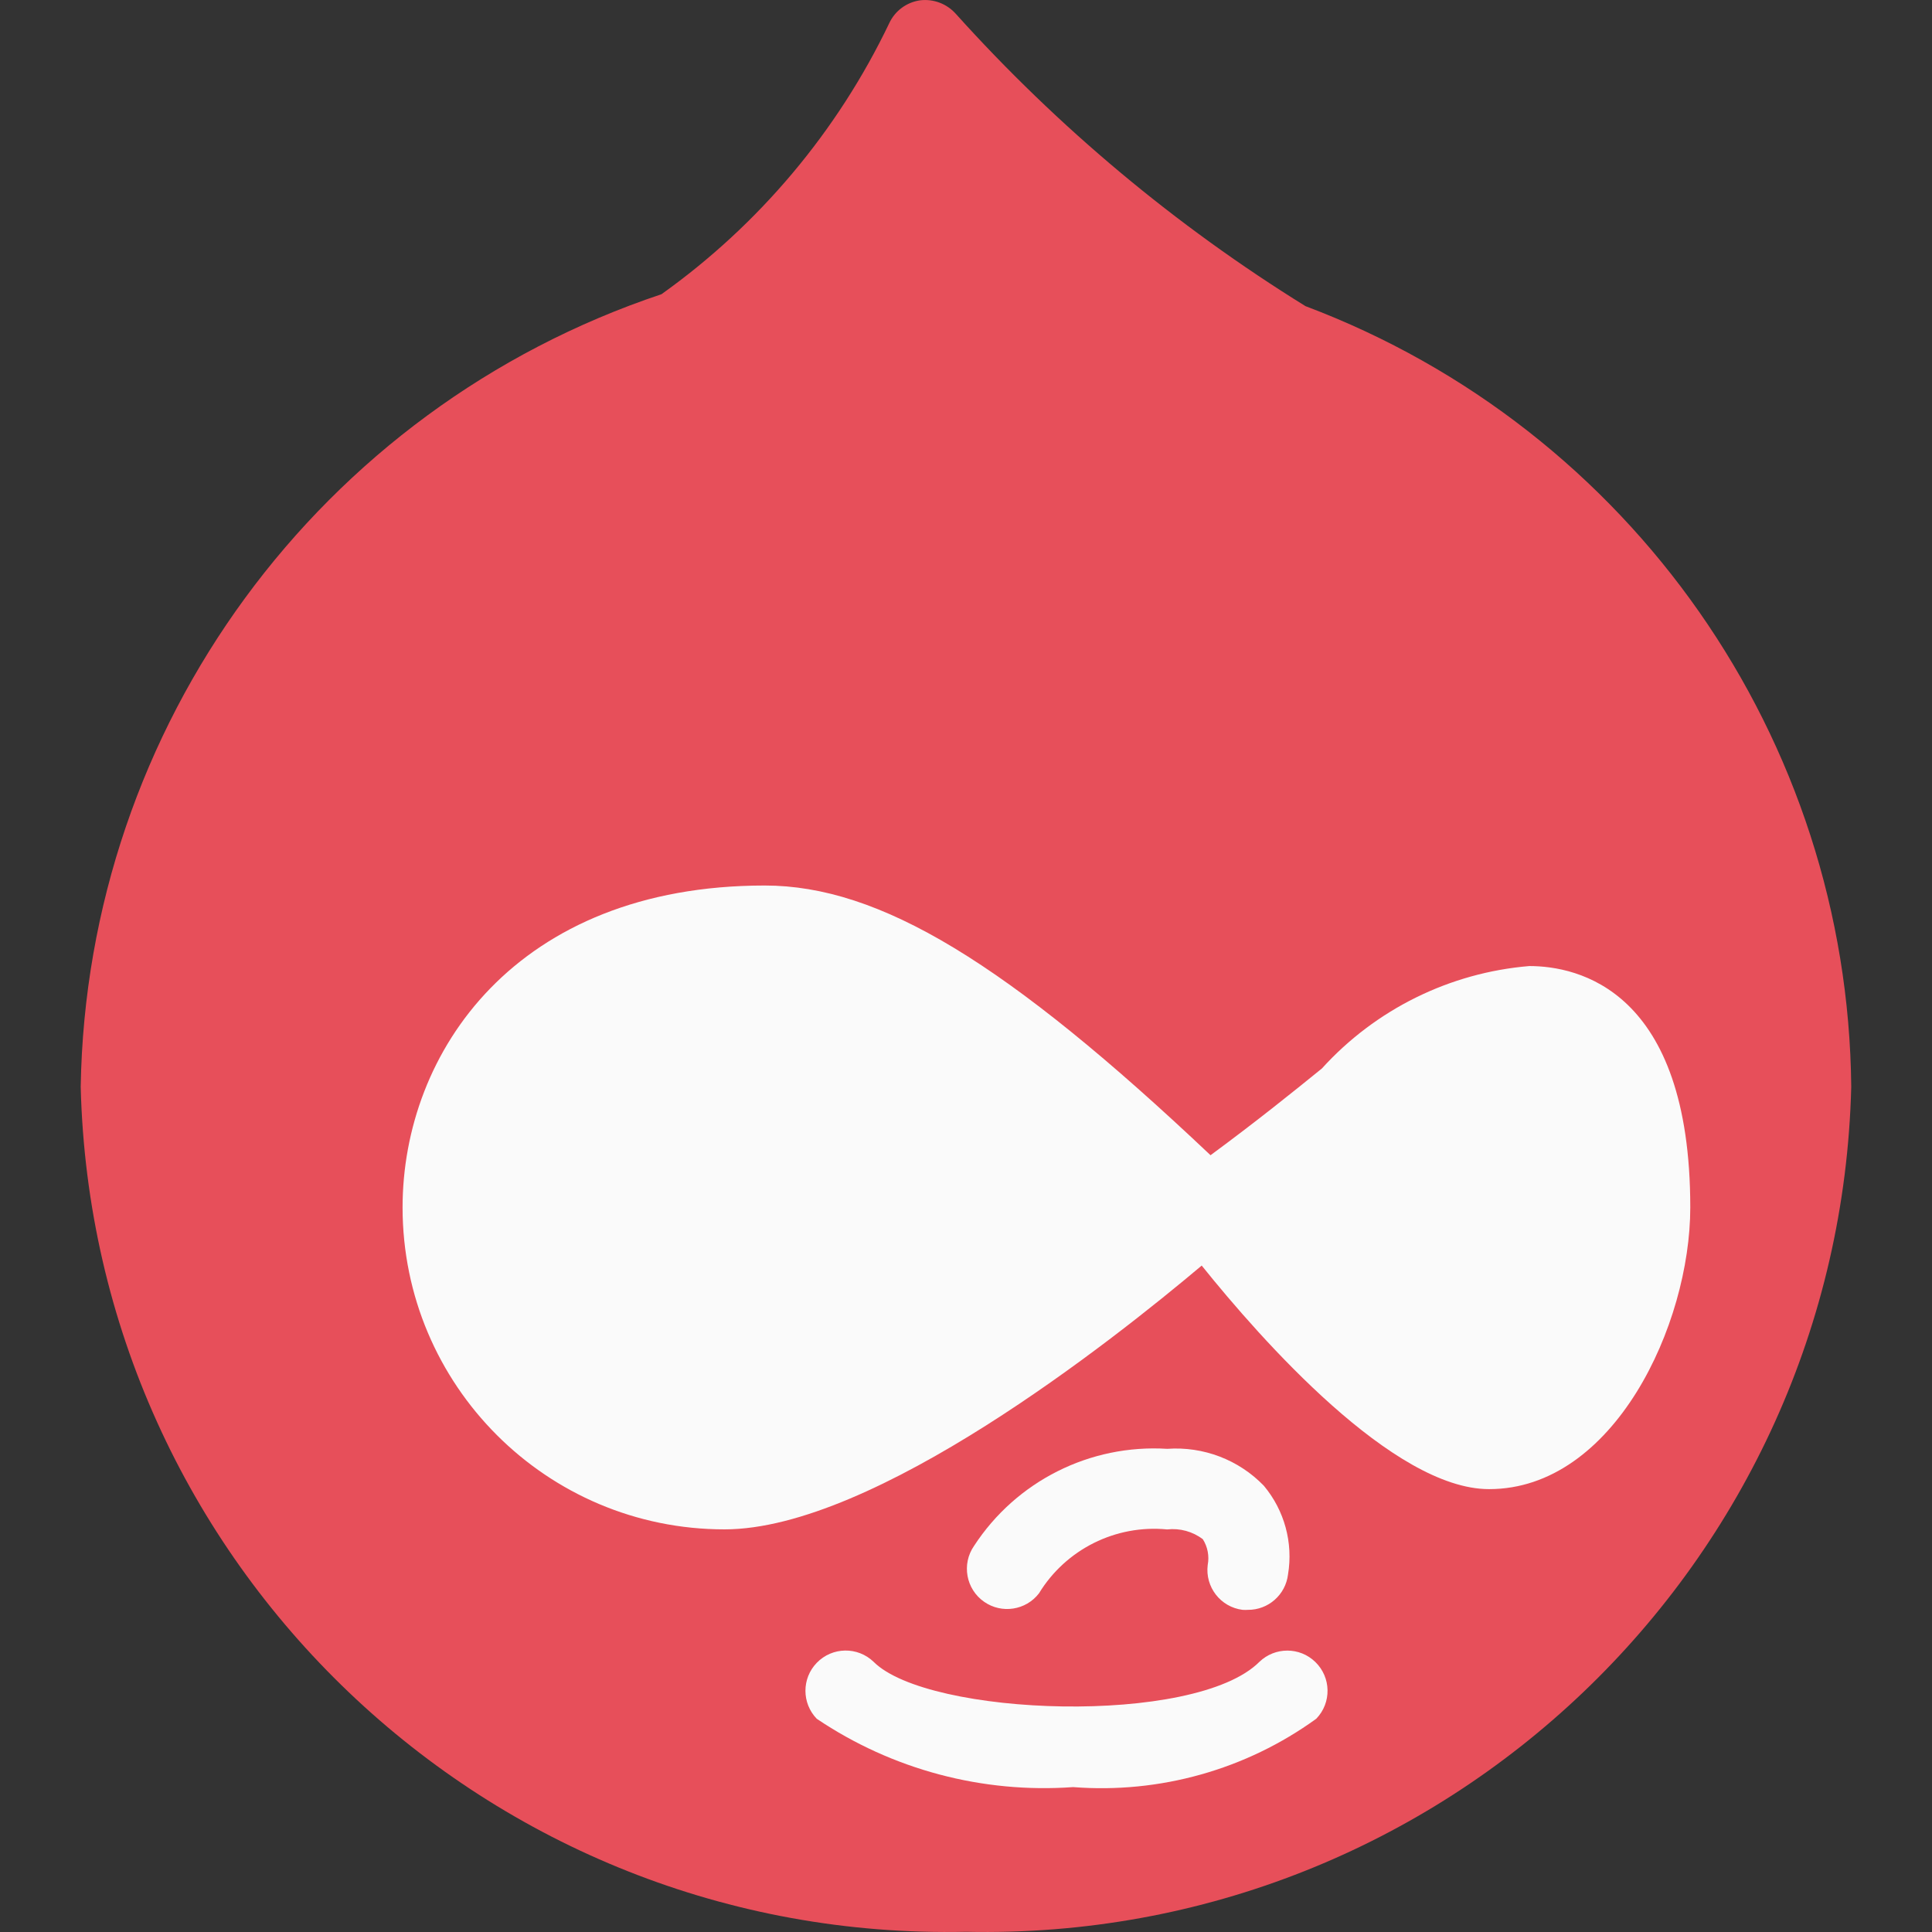
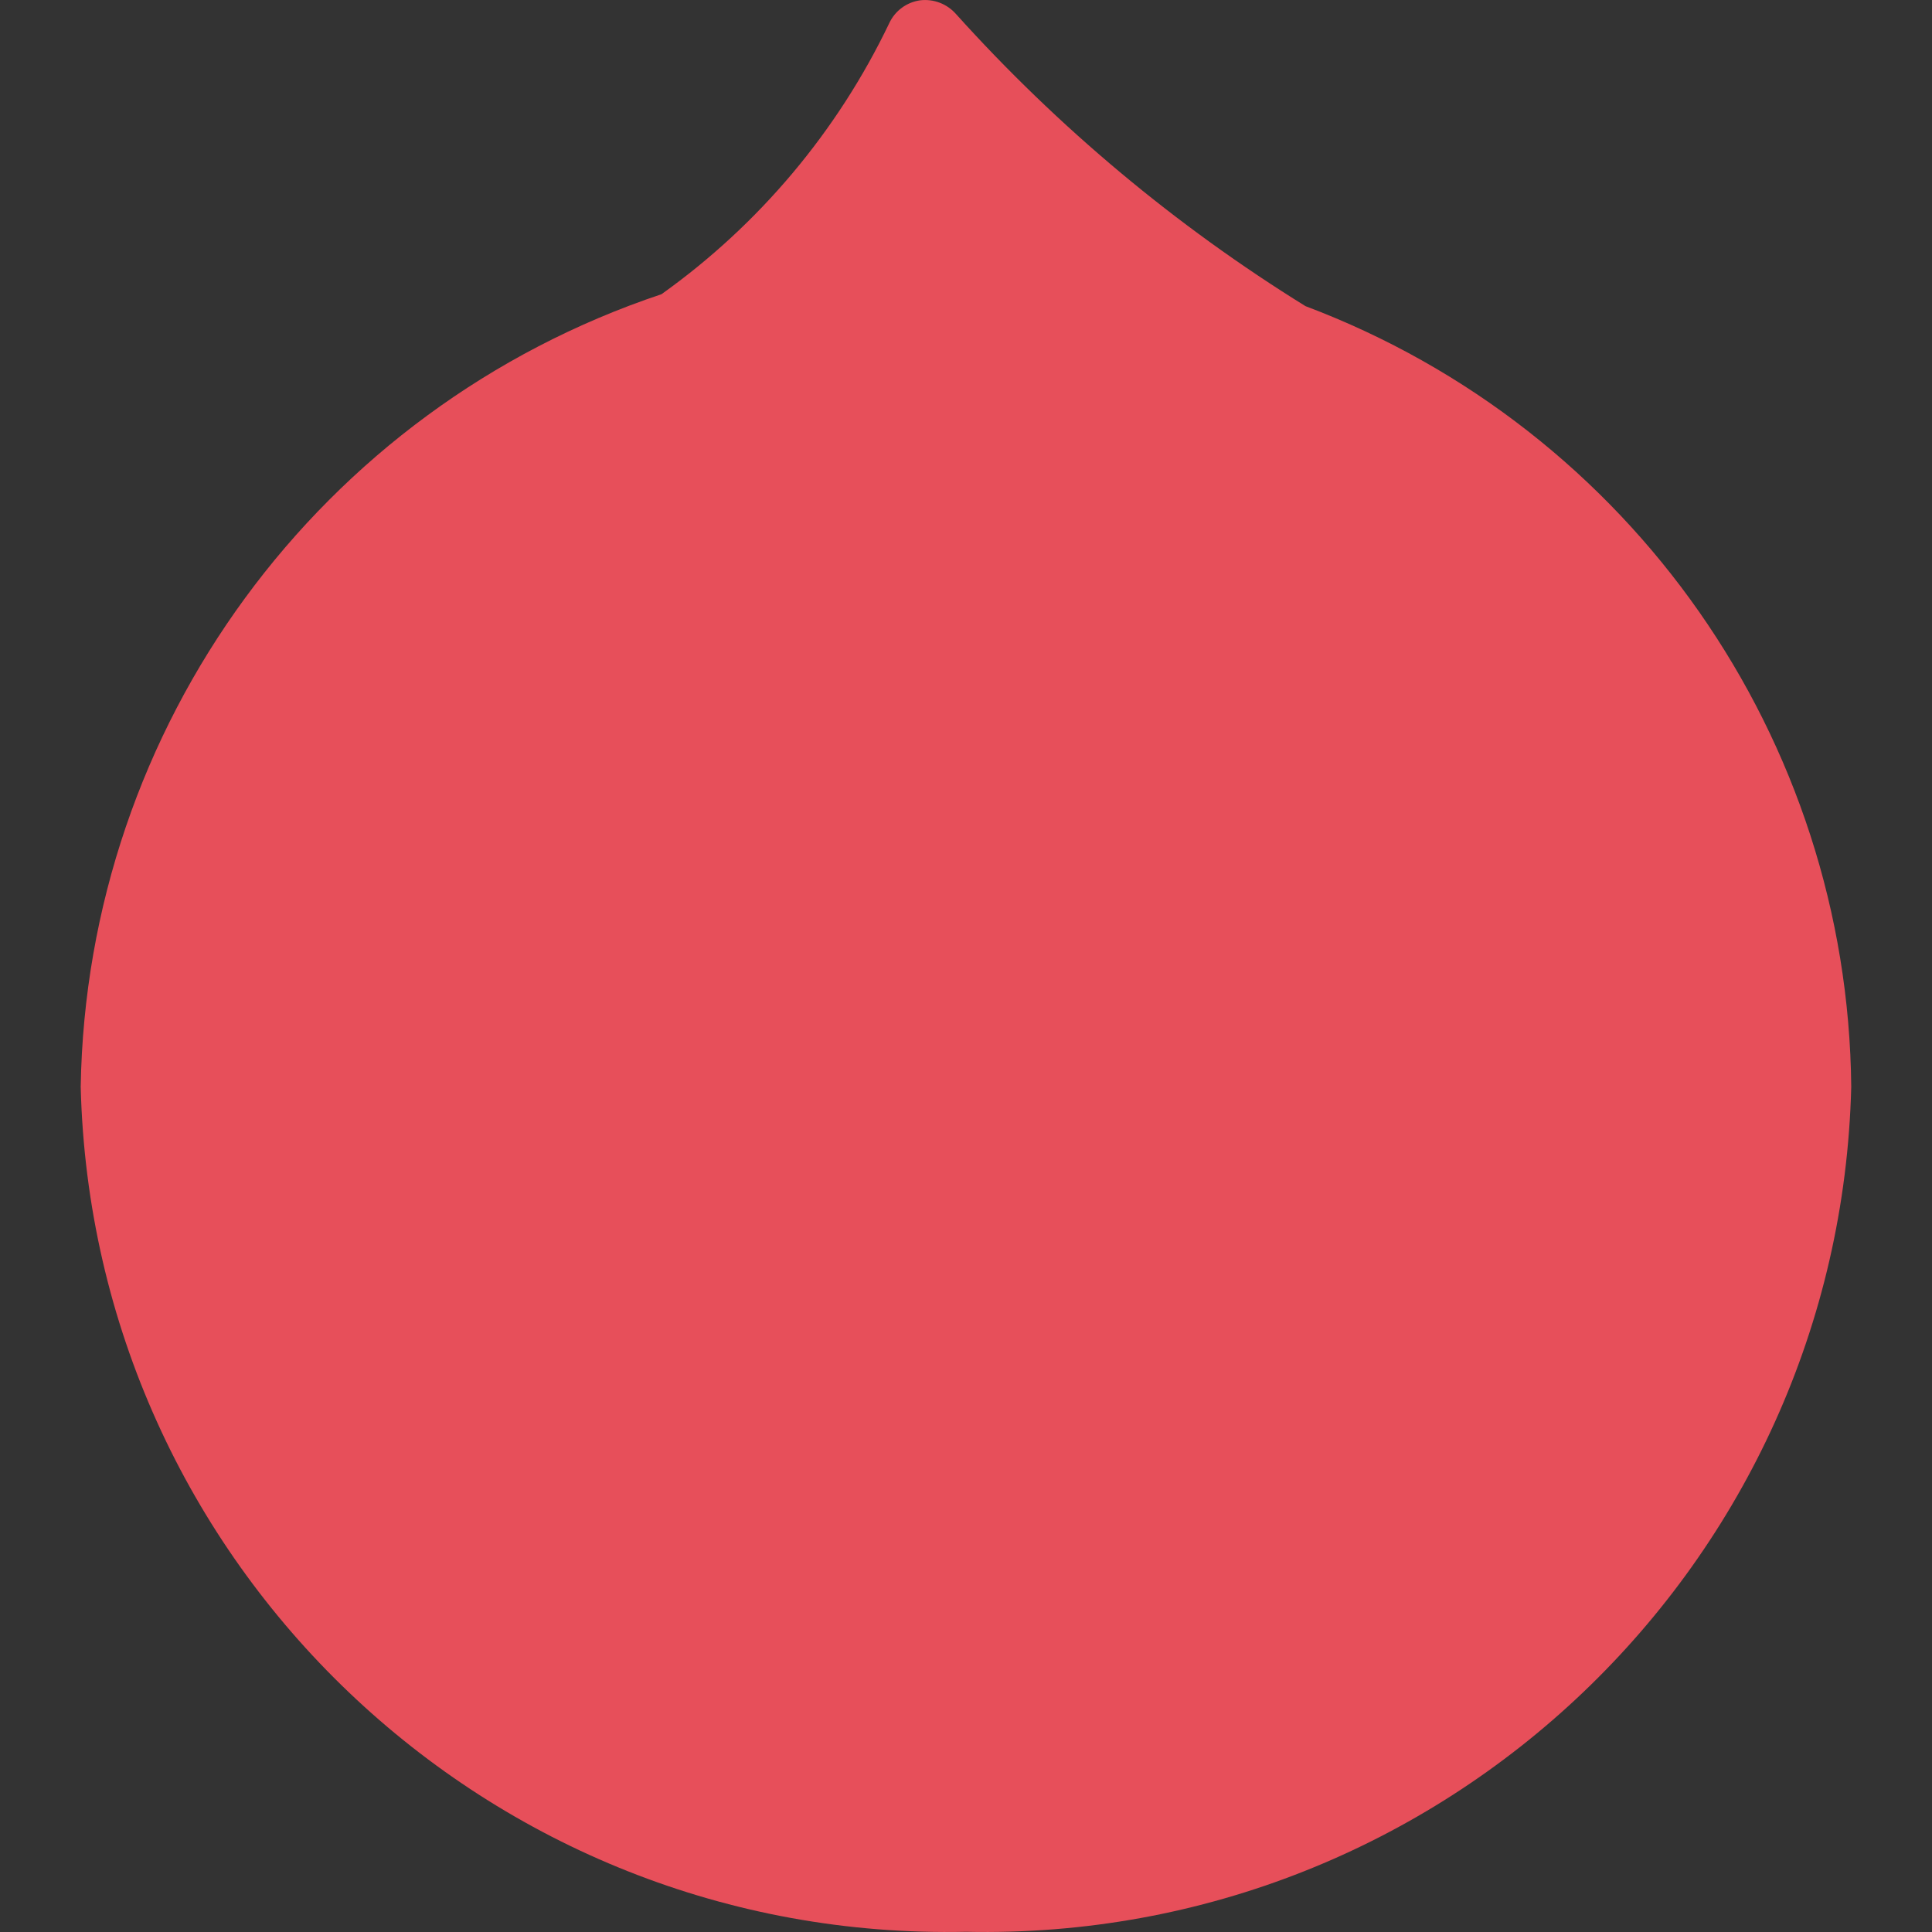
<svg xmlns="http://www.w3.org/2000/svg" version="1.1" id="Capa_1" x="0px" y="0px" width="35px" height="35px" viewBox="0 0 35 35" enable-background="new 0 0 35 35" xml:space="preserve">
  <rect x="0" y="0" width="35" height="35" fill="#333333" stroke="none" />
  <path fill="#E74F5A" d="M23.65,5.546c-2.352-1.456-4.484-3.239-6.334-5.295c-0.163-0.183-0.405-0.275-0.649-0.245  c-0.243,0.035-0.453,0.19-0.557,0.413c-0.938,1.96-2.358,3.65-4.127,4.911C5.786,7.4,1.569,13.155,1.462,19.688  C1.678,28.338,8.85,35.184,17.5,34.996c8.65,0.188,15.822-6.658,16.037-15.309C33.477,13.385,29.549,7.768,23.65,5.546z" />
  <g>
-     <path fill="#FAFAFA" d="M27.705,17.501c-1.442,0.12-2.785,0.783-3.758,1.856c-0.539,0.438-1.195,0.965-2.017,1.571   c-3.69-3.491-5.994-4.886-8.076-4.886c-4.508,0-6.561,3.022-6.561,5.832c0,3.221,2.611,5.832,5.832,5.832   c2.712,0,7.03-3.418,8.645-4.779c1.083,1.348,3.47,4.05,5.206,4.05c2.258,0,3.645-2.972,3.645-5.103   C30.621,17.927,28.58,17.501,27.705,17.501z" />
-     <path fill="#FAFAFA" d="M22.517,29.164c0.029,0.002,0.059,0.002,0.088,0c0.371,0.003,0.685-0.273,0.729-0.643   c0.095-0.572-0.065-1.158-0.437-1.604c-0.456-0.473-1.098-0.717-1.752-0.67c-1.397-0.087-2.734,0.584-3.499,1.758   c-0.229,0.33-0.147,0.785,0.184,1.014c0.318,0.221,0.756,0.153,0.992-0.154c0.488-0.799,1.391-1.249,2.322-1.158   c0.23-0.026,0.463,0.037,0.647,0.178c0.087,0.138,0.119,0.305,0.088,0.465c-0.05,0.399,0.232,0.764,0.632,0.814   C22.514,29.164,22.516,29.164,22.517,29.164z" />
-     <path fill="#FAFAFA" d="M22.815,30.106c-1.166,1.166-6,0.988-6.988,0c-0.29-0.28-0.751-0.272-1.031,0.018   c-0.273,0.282-0.273,0.73,0,1.013c1.366,0.921,3.002,1.356,4.645,1.238c1.568,0.122,3.13-0.316,4.404-1.238   c0.28-0.289,0.272-0.75-0.018-1.03C23.546,29.834,23.098,29.834,22.815,30.106L22.815,30.106z" />
-   </g>
+     </g>
</svg>